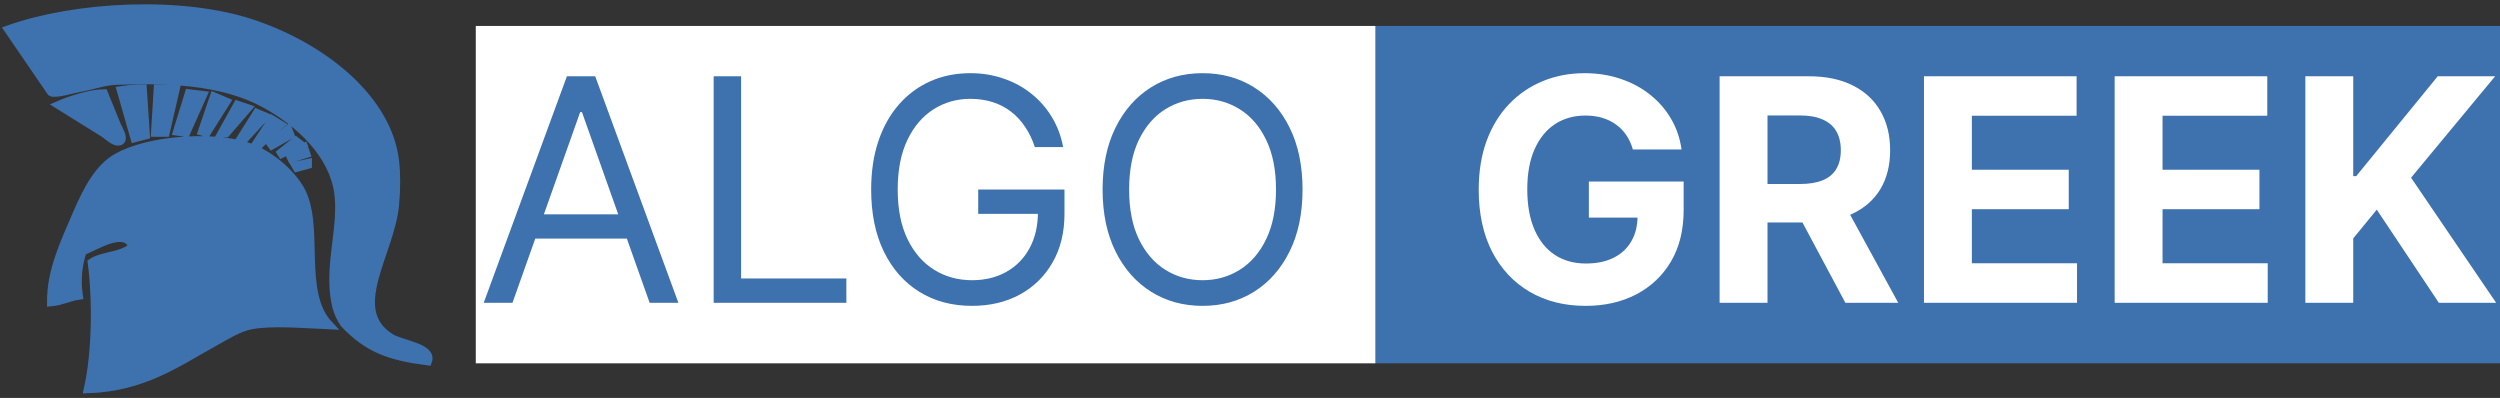
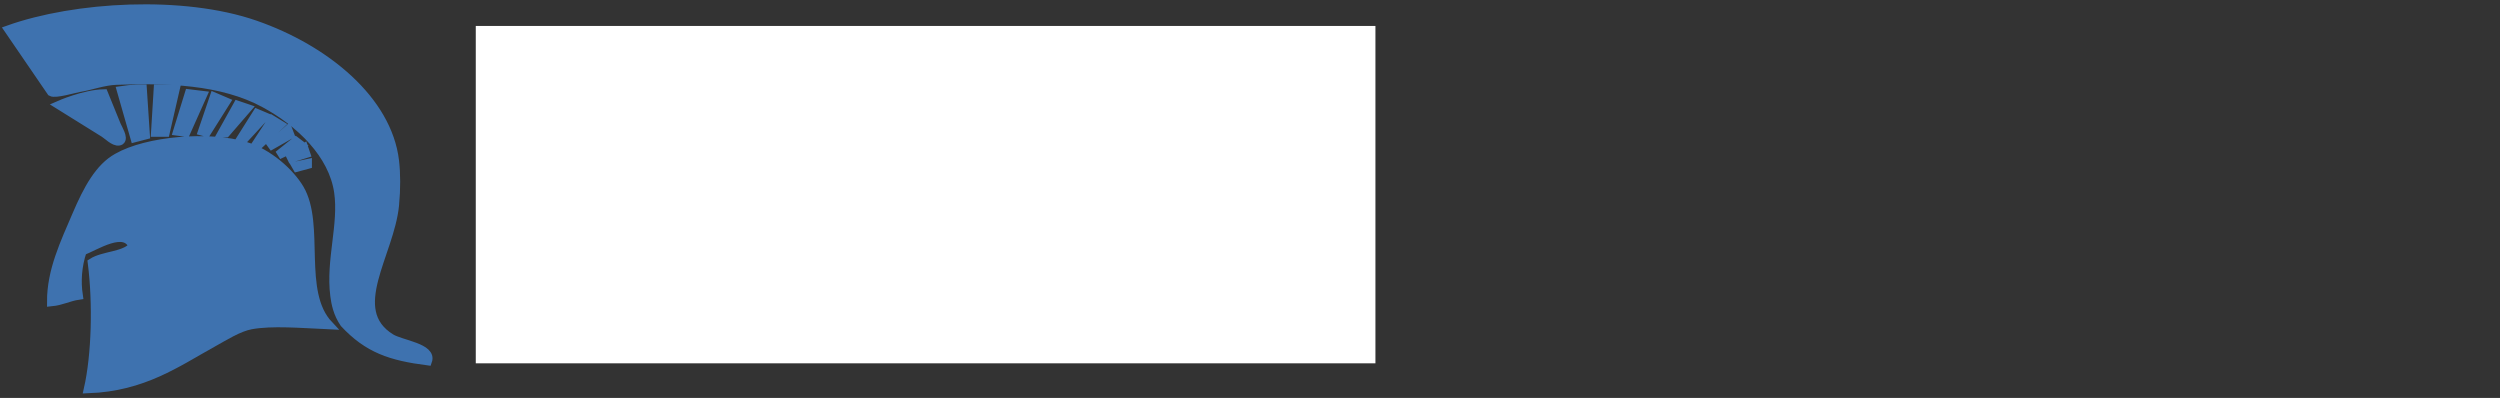
<svg xmlns="http://www.w3.org/2000/svg" width="289" height="46" viewBox="0 0 289 46" fill="none">
  <rect x="0" y="0" width="289" height="46" fill="#333333" stroke="none" />
-   <rect x="159" y="3" width="130" height="39" fill="#3E72AF" />
-   <path d="M188.761 17.281C188.582 16.659 188.331 16.109 188.007 15.632C187.683 15.146 187.287 14.737 186.818 14.405C186.358 14.064 185.83 13.804 185.233 13.625C184.645 13.446 183.993 13.357 183.277 13.357C181.939 13.357 180.763 13.689 179.749 14.354C178.743 15.018 177.959 15.986 177.396 17.256C176.834 18.517 176.553 20.06 176.553 21.884C176.553 23.707 176.83 25.259 177.384 26.537C177.938 27.815 178.722 28.791 179.736 29.465C180.75 30.129 181.947 30.462 183.328 30.462C184.581 30.462 185.651 30.24 186.537 29.797C187.432 29.345 188.114 28.71 188.582 27.892C189.06 27.074 189.298 26.107 189.298 24.99L190.423 25.156H183.673V20.989H194.629V24.287C194.629 26.588 194.143 28.565 193.172 30.219C192.2 31.864 190.862 33.133 189.158 34.028C187.453 34.915 185.501 35.358 183.303 35.358C180.848 35.358 178.692 34.817 176.834 33.734C174.976 32.644 173.527 31.097 172.487 29.094C171.456 27.082 170.94 24.696 170.94 21.935C170.94 19.812 171.247 17.921 171.861 16.259C172.483 14.588 173.352 13.173 174.469 12.014C175.585 10.855 176.885 9.973 178.368 9.368C179.851 8.763 181.457 8.46 183.188 8.46C184.67 8.46 186.051 8.678 187.33 9.112C188.608 9.538 189.741 10.143 190.73 10.928C191.727 11.712 192.541 12.645 193.172 13.727C193.803 14.801 194.207 15.986 194.386 17.281H188.761ZM198.787 35V8.818H209.117C211.094 8.818 212.782 9.172 214.179 9.879C215.586 10.578 216.655 11.571 217.388 12.858C218.13 14.136 218.5 15.641 218.5 17.371C218.5 19.109 218.125 20.605 217.375 21.858C216.625 23.102 215.539 24.057 214.115 24.722C212.701 25.386 210.988 25.719 208.976 25.719H202.06V21.27H208.081C209.138 21.27 210.016 21.125 210.715 20.835C211.414 20.546 211.934 20.111 212.275 19.531C212.624 18.952 212.799 18.232 212.799 17.371C212.799 16.501 212.624 15.768 212.275 15.172C211.934 14.575 211.409 14.124 210.702 13.817C210.003 13.501 209.121 13.344 208.056 13.344H204.323V35H198.787ZM212.926 23.085L219.434 35H213.323L206.956 23.085H212.926ZM222.412 35V8.818H240.054V13.382H227.948V19.621H239.147V24.185H227.948V30.436H240.105V35H222.412ZM244.455 35V8.818H262.097V13.382H249.991V19.621H261.19V24.185H249.991V30.436H262.148V35H244.455ZM266.498 35V8.818H272.034V20.362H272.379L281.801 8.818H288.436L278.72 20.541L288.551 35H281.929L274.757 24.236L272.034 27.56V35H266.498Z" fill="white" />
  <rect x="55" y="3" width="104" height="39" fill="white" />
-   <path d="M59.244 35H55.92L65.534 8.818H68.807L78.421 35H75.097L67.273 12.96H67.068L59.244 35ZM60.472 24.773H73.869V27.585H60.472V24.773ZM82.499 35V8.818H85.669V32.188H97.84V35H82.499ZM119.627 17C119.346 16.139 118.975 15.368 118.515 14.686C118.063 13.996 117.522 13.408 116.891 12.922C116.269 12.436 115.561 12.065 114.769 11.81C113.976 11.554 113.107 11.426 112.161 11.426C110.61 11.426 109.199 11.827 107.929 12.628C106.659 13.429 105.65 14.609 104.9 16.169C104.15 17.729 103.775 19.642 103.775 21.909C103.775 24.176 104.154 26.09 104.912 27.649C105.671 29.209 106.698 30.389 107.993 31.19C109.289 31.991 110.746 32.392 112.365 32.392C113.865 32.392 115.186 32.072 116.328 31.433C117.479 30.785 118.374 29.874 119.013 28.697C119.661 27.513 119.985 26.119 119.985 24.517L120.956 24.722H113.081V21.909H123.053V24.722C123.053 26.878 122.593 28.753 121.672 30.347C120.76 31.94 119.499 33.176 117.888 34.054C116.286 34.923 114.445 35.358 112.365 35.358C110.047 35.358 108.01 34.812 106.255 33.722C104.507 32.631 103.144 31.079 102.164 29.068C101.192 27.057 100.706 24.671 100.706 21.909C100.706 19.838 100.983 17.976 101.537 16.322C102.1 14.661 102.892 13.246 103.915 12.078C104.938 10.911 106.148 10.016 107.546 9.393C108.944 8.771 110.482 8.46 112.161 8.46C113.542 8.46 114.828 8.669 116.022 9.087C117.223 9.496 118.293 10.079 119.23 10.838C120.176 11.588 120.965 12.487 121.596 13.536C122.226 14.575 122.661 15.73 122.9 17H119.627ZM150.574 21.909C150.574 24.671 150.075 27.057 149.078 29.068C148.081 31.079 146.713 32.631 144.974 33.722C143.236 34.812 141.25 35.358 139.017 35.358C136.784 35.358 134.798 34.812 133.06 33.722C131.321 32.631 129.953 31.079 128.956 29.068C127.959 27.057 127.46 24.671 127.46 21.909C127.46 19.148 127.959 16.761 128.956 14.75C129.953 12.739 131.321 11.188 133.06 10.097C134.798 9.006 136.784 8.46 139.017 8.46C141.25 8.46 143.236 9.006 144.974 10.097C146.713 11.188 148.081 12.739 149.078 14.75C150.075 16.761 150.574 19.148 150.574 21.909ZM147.506 21.909C147.506 19.642 147.126 17.729 146.368 16.169C145.618 14.609 144.599 13.429 143.312 12.628C142.034 11.827 140.602 11.426 139.017 11.426C137.432 11.426 135.996 11.827 134.709 12.628C133.43 13.429 132.412 14.609 131.653 16.169C130.903 17.729 130.528 19.642 130.528 21.909C130.528 24.176 130.903 26.09 131.653 27.649C132.412 29.209 133.43 30.389 134.709 31.19C135.996 31.991 137.432 32.392 139.017 32.392C140.602 32.392 142.034 31.991 143.312 31.19C144.599 30.389 145.618 29.209 146.368 27.649C147.126 26.09 147.506 24.176 147.506 21.909Z" fill="#3E72AF" />
  <path fill-rule="evenodd" clip-rule="evenodd" d="M49.442 41.737C45.162 41.185 42.549 40.318 39.798 37.375C39.016 36.239 38.792 35.055 38.677 34.151C38.161 30.093 39.67 25.956 39.126 22.201C38.489 17.817 34.684 14.178 30.603 11.959C25.599 9.237 19.195 9.097 13.431 9.306C11.96 9.361 10.572 9.909 9.152 10.14C8.598 10.23 6.394 10.899 5.934 10.632L1 3.424C8.689 0.688 21.129 -0.041 29.483 2.856C37.678 5.697 44.802 11.604 45.63 18.598C45.798 20.024 45.812 21.839 45.63 23.718C45.081 29.359 39.934 35.824 45.18 39.082C46.369 39.822 50.001 40.181 49.442 41.737Z" fill="#3E72AF" stroke="#3E72AF" />
  <path fill-rule="evenodd" clip-rule="evenodd" d="M38.003 37.565C34.775 37.418 31.45 37.126 29.032 37.565C27.578 37.83 25.966 38.87 24.548 39.651C20.474 41.898 16.589 44.729 10.195 44.962C11.082 41.045 11.246 35.12 10.644 30.358C11.956 29.507 14.407 29.619 15.353 28.461C14.451 26.198 11.059 28.43 9.523 29.03C8.932 30.77 8.835 32.557 9.074 34.151C7.928 34.32 7.142 34.792 5.934 34.91C5.912 31.299 7.483 28.056 8.849 24.857C10.138 21.839 11.489 19.36 13.559 18.218C16.999 16.236 24.184 15.645 28.361 16.891C31.025 17.685 33.541 19.958 34.641 21.822C37.102 25.999 34.416 33.748 38.003 37.565ZM13.905 16.27C13.856 16.3 13.799 16.32 13.74 16.328C13.187 16.415 12.437 15.633 12.04 15.386L9.671 13.912L6.834 12.147C6.834 12.147 9.754 10.86 11.989 10.82L13.465 14.451C13.617 14.824 14.353 15.979 13.905 16.27ZM15.577 15.942L14.008 10.452C14.008 10.452 15.432 10.234 16.474 10.251L16.826 15.617L15.577 15.942ZM17.958 15.316L18.268 10.251H20.288L19.123 15.316H17.958ZM20.512 15.184L21.858 10.821L23.426 11.011L21.503 15.316L20.512 15.184ZM23.393 15.184L24.756 11.185L26.118 11.769L23.885 15.316L23.393 15.184ZM25.67 15.373L27.464 12.148L28.585 12.528L26.118 15.373H25.67ZM27.912 15.942L29.706 13.098L30.603 13.477L28.304 15.97L27.912 15.942ZM29.706 16.533L31.465 13.856L32.397 14.425L29.949 16.717L29.706 16.533ZM31.051 16.985L33.295 14.994L33.519 15.581L31.051 16.985ZM32.173 17.934L34.192 16.321L34.714 16.716L32.173 17.934ZM33.295 18.408L35.146 17.128L35.364 17.768L33.295 18.408ZM34.221 19.167L35.557 18.882V19.024L34.329 19.354L34.221 19.167Z" fill="#3E72AF" stroke="#3E72AF" />
</svg>